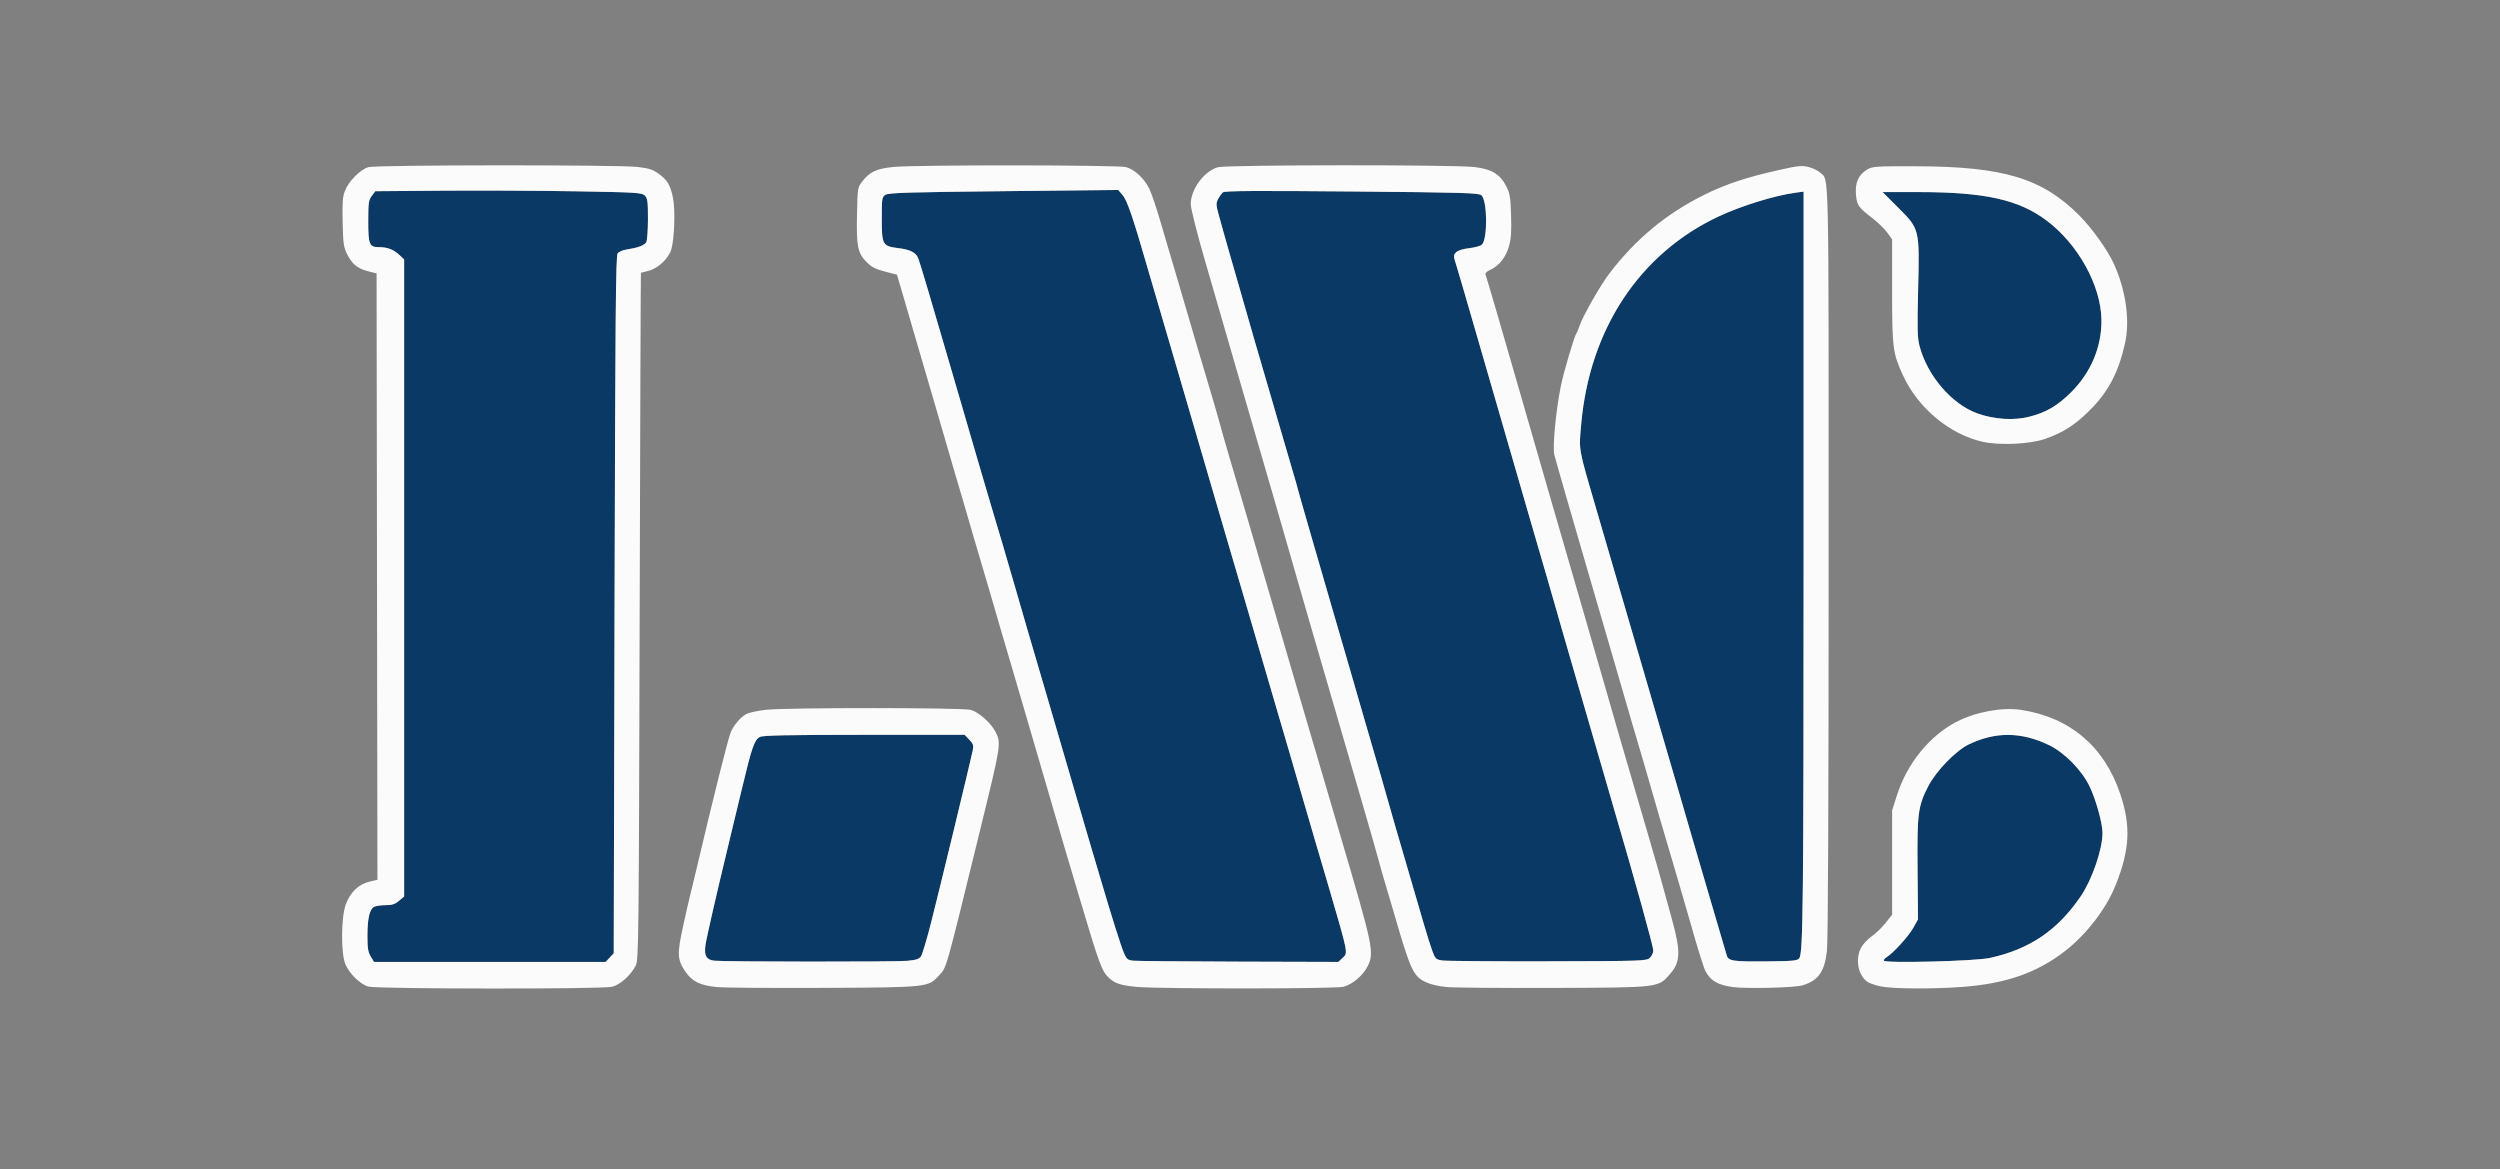
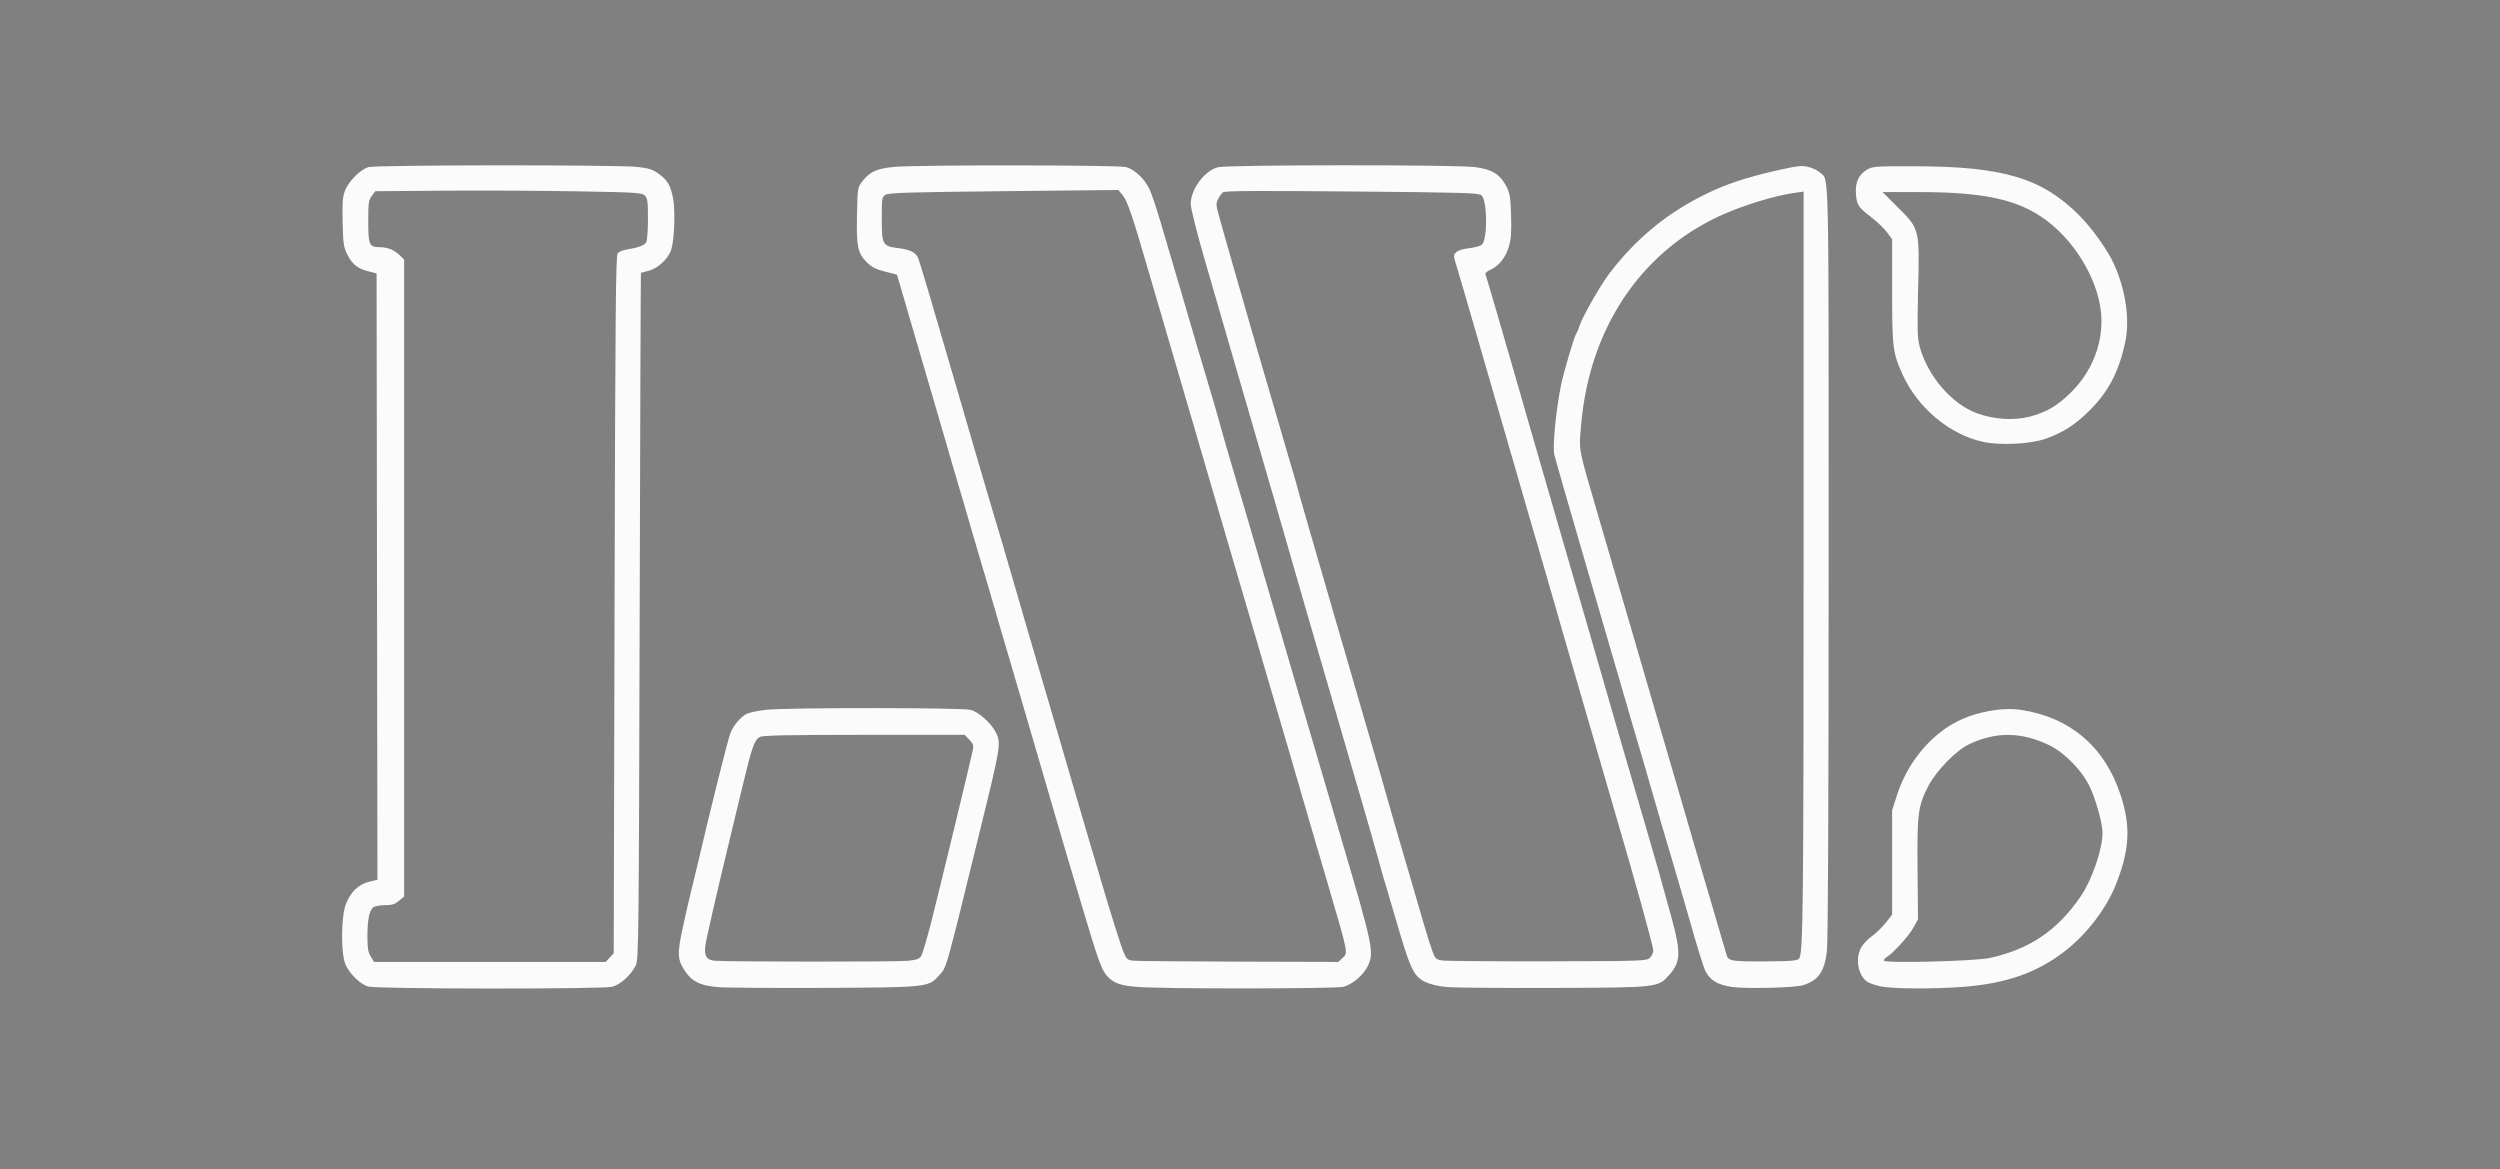
<svg xmlns="http://www.w3.org/2000/svg" width="1497" height="700" viewBox="0 0 1497 700">
  <rect x="0" y="0" width="1497" height="700" fill="#808080" stroke="none" />
  <g>
-     <path d="M 803.69 573.83 L 801.37 576.00 L 741.94 575.83 C709.25,575.74 680.77,575.48 678.66,575.27 C675.26,574.91 674.63,574.40 673.01,570.68 C671.31,566.79 665.50,548.36 658.92,526.00 C657.38,520.78 654.12,509.75 651.67,501.50 C649.23,493.25 645.33,479.98 643.02,472.00 C634.78,443.59 629.76,426.39 627.40,418.50 C625.15,410.94 623.86,406.56 615.36,377.50 C613.43,370.90 609.84,358.52 607.39,350.00 C602.87,334.29 598.49,319.46 592.50,299.50 C590.69,293.45 587.32,281.98 585.01,274.00 C582.71,266.02 579.10,253.65 577.00,246.50 C574.90,239.35 571.35,227.20 569.12,219.50 C558.39,182.52 550.87,157.24 549.85,154.70 C548.41,151.15 545.03,149.44 537.67,148.55 C528.50,147.43 528.00,146.52 528.00,131.02 C528.00,118.66 528.11,117.98 530.25,116.62 C532.11,115.43 544.26,115.07 601.06,114.48 L 669.62 113.76 L 672.30 116.95 C675.00,120.16 678.36,129.98 687.03,160.00 C689.33,167.98 692.49,178.77 694.06,184.00 C695.63,189.23 700.58,206.10 705.05,221.50 C709.53,236.90 714.46,253.77 716.02,259.00 C717.57,264.23 722.04,279.52 725.95,293.00 C729.85,306.48 734.13,321.10 735.45,325.50 C736.77,329.90 738.56,335.98 739.42,339.00 C740.28,342.02 742.53,349.67 744.41,356.00 C746.28,362.33 749.65,373.80 751.88,381.50 C754.12,389.20 758.46,404.05 761.53,414.50 C772.63,452.29 773.94,456.80 779.49,476.00 C782.58,486.73 786.39,499.77 787.95,505.00 C789.52,510.23 792.63,520.80 794.88,528.50 C805.48,564.78 807.07,569.72 805.27,572.24 C804.88,572.78 804.33,573.22 803.69,573.83 ZM 987.90 573.60 C985.88,575.42 983.31,575.51 926.65,575.63 C894.12,575.70 865.71,575.47 863.53,575.13 C859.85,574.55 859.41,574.12 857.69,569.50 C856.67,566.75 854.33,559.33 852.50,553.00 C850.66,546.67 847.97,537.45 846.52,532.50 C839.12,507.33 830.66,478.16 829.99,475.50 C829.58,473.85 825.99,461.48 822.03,448.00 C818.07,434.52 814.47,422.15 814.04,420.50 C813.61,418.85 811.21,410.52 808.70,402.00 C806.19,393.48 801.19,376.26 797.57,363.75 C793.96,351.24 788.02,330.76 784.38,318.25 C780.74,305.74 777.43,294.15 777.04,292.50 C776.64,290.85 775.36,286.35 774.19,282.50 C773.02,278.65 770.19,268.98 767.90,261.00 C765.61,253.02 762.46,242.23 760.91,237.00 C757.14,224.34 745.50,184.13 741.80,171.00 C740.18,165.23 738.17,158.25 737.34,155.50 C736.52,152.75 734.97,147.35 733.91,143.51 C732.84,139.66 731.06,133.26 729.94,129.29 C728.11,122.77 728.06,121.79 729.39,119.21 C730.20,117.64 731.51,115.82 732.29,115.17 C733.37,114.27 751.84,114.15 809.45,114.66 C876.47,115.25 885.40,115.51 887.07,116.92 C890.63,119.91 890.89,142.97 887.39,146.46 C886.60,147.26 883.20,148.22 879.83,148.60 C876.06,149.03 873.03,149.97 871.93,151.07 C870.24,152.76 870.24,153.11 872.14,159.17 C873.23,162.65 878.40,180.35 883.63,198.50 C892.46,229.13 899.01,251.75 907.67,281.50 C909.59,288.10 913.10,300.25 915.48,308.50 C917.86,316.75 922.38,332.27 925.53,343.00 C928.68,353.73 931.47,363.40 931.74,364.50 C932.00,365.60 933.48,370.77 935.02,376.00 C936.57,381.23 939.50,391.35 941.54,398.50 C943.57,405.65 946.51,415.77 948.06,421.00 C949.61,426.23 953.79,440.62 957.35,453.00 C960.91,465.38 965.48,481.12 967.51,488.00 C978.62,525.76 990.00,566.77 990.00,569.06 C990.00,570.51 989.05,572.55 987.90,573.60 ZM 365.08 573.42 L 362.65 576.00 L 223.97 576.00 L 221.99 572.75 C220.40,570.14 220.01,567.71 220.01,560.50 C220.01,550.10 221.29,544.45 223.98,543.01 C225.02,542.46 228.11,542.00 230.86,542.00 C234.77,542.00 236.51,541.44 238.92,539.41 L 242.00 536.82 L 242.00 155.37 L 239.25 152.75 C235.83,149.49 232.00,148.00 227.06,148.00 C221.12,148.00 220.50,146.53 220.50,132.42 C220.50,121.50 220.73,119.84 222.61,117.33 L 224.72 114.50 L 265.11 114.18 C287.32,114.01 323.22,114.18 344.87,114.55 C381.55,115.19 384.37,115.37 386.12,117.12 C387.75,118.75 388.00,120.59 388.00,131.07 C388.00,137.70 387.54,143.99 386.98,145.03 C385.98,146.91 381.96,148.38 374.85,149.49 C372.84,149.80 370.59,150.79 369.85,151.68 C368.73,153.03 368.42,188.80 368.00,362.07 L 367.50 570.84 ZM 1077.42 573.78 C1076.32,575.28 1073.94,575.52 1058.33,575.67 C1037.54,575.87 1034.92,575.48 1033.94,572.00 C1033.55,570.62 1028.85,554.65 1023.50,536.50 C1018.14,518.35 1012.74,499.90 1011.49,495.50 C1010.24,491.10 1007.17,480.52 1004.67,472.00 C1002.17,463.48 998.94,452.45 997.49,447.50 C996.05,442.55 993.29,433.10 991.36,426.50 C989.43,419.90 986.35,409.33 984.51,403.00 C982.67,396.67 979.06,384.30 976.49,375.50 C973.92,366.70 970.10,353.65 968.02,346.50 C965.94,339.35 960.75,321.58 956.48,307.00 C948.41,279.40 946.21,272.39 946.08,265.34 C946.02,262.23 946.37,259.12 946.80,254.22 C951.76,197.16 981.81,151.73 1029.25,129.55 C1042.86,123.19 1062.85,117.02 1075.15,115.39 L 1080.00 114.74 L 1080.00 326.12 C1079.99,541.55 1079.69,570.67 1077.42,573.78 ZM 543.33 575.34 C536.19,576.02 434.27,575.95 427.75,575.27 C423.00,574.77 421.56,572.32 422.40,566.11 C423.00,561.74 428.65,537.02 436.39,505.00 C438.32,497.02 442.00,481.73 444.57,471.00 C450.25,447.27 451.78,442.92 455.02,441.28 C456.92,440.32 471.46,440.03 517.56,440.01 L 577.63 440.00 L 580.41 442.91 C582.75,445.35 583.09,446.35 582.52,449.16 C581.14,455.90 561.76,536.03 557.40,552.99 C554.93,562.61 552.29,571.43 551.53,572.59 C550.44,574.26 548.73,574.83 543.33,575.34 ZM 1191.50 573.63 C1182.60,575.58 1128.00,576.93 1128.00,575.20 C1128.00,574.59 1128.74,573.68 1129.65,573.18 C1133.24,571.17 1142.92,560.57 1145.63,555.67 L 1148.50 550.50 L 1148.23 520.75 C1147.92,487.01 1148.49,482.64 1154.72,470.61 C1159.42,461.56 1171.24,449.42 1179.00,445.70 C1194.98,438.03 1210.47,438.19 1227.00,446.19 C1236.29,450.68 1246.61,461.23 1251.31,471.02 C1255.02,478.74 1258.98,493.02 1258.99,498.68 C1259.01,508.43 1252.79,526.61 1246.02,536.59 C1232.16,557.02 1215.42,568.39 1191.50,573.63 ZM 1215.37 249.49 C1206.01,251.93 1194.23,251.20 1184.04,247.54 C1168.80,242.07 1154.24,225.18 1149.49,207.47 C1148.12,202.35 1147.99,197.50 1148.57,173.44 C1149.14,149.98 1149.37,141.72 1146.01,135.37 C1144.15,131.84 1141.18,128.89 1136.54,124.26 L 1127.28 115.00 L 1149.39 115.02 C1188.63,115.05 1208.82,119.57 1225.45,132.01 C1244.34,146.15 1258.09,171.02 1258.35,191.50 C1258.55,207.67 1252.07,223.08 1240.08,234.98 C1232.01,242.98 1225.37,246.89 1215.37,249.49 Z" fill="rgba(10,57,102,1)" />
    <path d="M 220.62 590.77 C215.92,589.52 209.55,583.42 206.93,577.66 C204.07,571.36 204.17,549.30 207.08,541.50 C209.80,534.24 214.69,529.51 221.07,527.98 L 226.01 526.80 L 225.75 345.26 L 225.50 163.72 L 220.67 162.49 C214.13,160.84 210.97,158.33 208.00,152.45 C205.74,147.98 205.47,146.11 205.17,133.09 C204.91,121.52 205.17,117.84 206.50,114.36 C208.72,108.55 215.76,101.44 220.64,100.08 C225.57,98.71 369.97,98.61 381.78,99.97 C388.53,100.74 390.85,101.49 394.33,103.99 C399.71,107.85 401.49,110.88 403.04,118.80 C404.42,125.84 403.83,143.06 401.99,149.31 C400.41,154.70 394.09,160.70 388.52,162.10 C386.03,162.73 383.90,163.30 383.78,163.37 C383.66,163.44 383.33,255.98 383.03,369.00 C382.53,563.80 382.41,574.69 380.71,578.09 C377.81,583.92 371.45,589.65 366.51,590.89 C360.68,592.36 226.20,592.24 220.62,590.77 ZM 365.08 573.42 L 367.50 570.84 L 368.00 362.07 C368.42,188.80 368.73,153.03 369.85,151.68 C370.59,150.79 372.84,149.80 374.85,149.49 C381.96,148.38 385.98,146.91 386.98,145.03 C387.54,143.99 388.00,137.70 388.00,131.07 C388.00,120.59 387.75,118.75 386.12,117.12 C384.37,115.37 381.55,115.19 344.87,114.55 C323.22,114.18 287.32,114.01 265.11,114.18 L 224.72 114.50 L 222.61 117.33 C220.73,119.84 220.50,121.50 220.50,132.42 C220.50,146.53 221.12,148.00 227.06,148.00 C232.00,148.00 235.83,149.49 239.25,152.75 L 242.00 155.37 L 242.00 346.10 L 242.00 536.82 L 238.92 539.41 C236.51,541.44 234.77,542.00 230.86,542.00 C228.11,542.00 225.02,542.46 223.98,543.01 C221.29,544.45 220.01,550.10 220.01,560.50 C220.01,567.71 220.40,570.14 221.99,572.75 L 223.97 576.00 L 293.31 576.00 L 362.65 576.00 L 365.08 573.42 ZM 429.34 591.05 C419.18,590.10 414.46,587.77 410.34,581.71 C405.56,574.66 405.39,571.32 408.98,554.85 C410.70,546.96 412.53,538.92 413.04,537.00 C413.56,535.08 415.36,527.65 417.03,520.50 C426.78,478.98 435.94,442.39 437.54,438.55 C439.37,434.17 443.57,429.27 447.03,427.49 C448.56,426.69 453.80,425.59 458.66,425.03 C470.82,423.64 576.31,423.68 581.35,425.08 C585.99,426.37 593.44,432.99 596.08,438.16 C599.60,445.05 599.52,445.54 586.90,497.00 C565.80,583.07 566.97,578.92 562.33,584.05 C555.85,591.23 555.83,591.24 493.00,591.55 C462.48,591.70 433.83,591.48 429.34,591.05 ZM 543.33 575.34 C548.73,574.83 550.44,574.26 551.53,572.59 C552.29,571.43 554.93,562.61 557.40,552.99 C561.76,536.03 581.14,455.90 582.52,449.16 C583.09,446.35 582.75,445.35 580.41,442.91 L 577.63 440.00 L 517.56 440.01 C471.46,440.03 456.92,440.32 455.02,441.28 C451.78,442.92 450.25,447.27 444.57,471.00 C442.00,481.73 438.32,497.02 436.39,505.00 C428.65,537.02 423.00,561.74 422.40,566.11 C421.56,572.32 423.00,574.77 427.75,575.27 C434.27,575.95 536.19,576.02 543.33,575.34 ZM 681.00 590.97 C671.57,590.16 667.64,588.93 664.15,585.68 C659.75,581.59 658.35,577.79 646.53,538.00 C642.85,525.62 638.77,511.90 637.46,507.50 C636.14,503.10 632.33,490.05 628.99,478.50 C625.64,466.95 621.83,453.90 620.52,449.50 C619.20,445.10 615.59,432.73 612.49,422.00 C609.39,411.27 606.03,399.80 605.01,396.50 C604.00,393.20 601.74,385.55 599.99,379.50 C593.94,358.56 589.82,344.47 588.00,338.50 C586.99,335.20 584.74,327.55 582.99,321.50 C578.55,306.14 575.31,295.07 572.00,284.00 C570.43,278.77 567.75,269.55 566.03,263.50 C564.30,257.45 561.82,248.90 560.51,244.50 C556.81,232.07 553.46,220.62 549.53,207.00 C544.52,189.62 542.54,182.82 539.61,172.98 L 537.08 164.46 L 529.93 162.62 C524.30,161.17 521.97,159.97 518.94,156.94 C513.58,151.58 512.77,147.62 513.17,128.50 C513.49,112.68 513.56,112.26 516.23,108.76 C520.73,102.87 524.86,100.95 535.24,99.95 C548.73,98.65 669.56,98.75 674.32,100.07 C679.53,101.52 685.44,107.12 688.34,113.34 C689.67,116.18 692.64,125.03 694.96,133.00 C697.27,140.98 699.99,150.20 701.00,153.50 C702.00,156.80 704.27,164.45 706.02,170.50 C707.78,176.55 710.48,185.77 712.03,191.00 C713.57,196.23 715.75,203.65 716.86,207.50 C717.98,211.35 720.99,221.48 723.56,230.00 C726.12,238.52 729.26,249.32 730.52,254.00 C731.78,258.67 734.42,267.90 736.38,274.50 C743.22,297.57 749.13,317.67 755.47,339.50 C761.99,361.97 769.44,387.47 775.48,408.00 C777.35,414.33 780.65,425.58 782.82,433.00 C784.99,440.42 788.44,452.12 790.48,459.00 C792.51,465.88 795.75,476.90 797.68,483.50 C799.61,490.10 801.98,498.20 802.95,501.50 C822.20,566.68 822.96,570.31 819.03,578.43 C816.38,583.92 810.01,589.38 804.50,590.89 C799.96,592.14 695.34,592.21 681.00,590.97 ZM 803.69 573.83 C807.34,570.39 807.77,572.63 794.88,528.50 C792.63,520.80 789.52,510.23 787.95,505.00 C786.39,499.77 782.58,486.73 779.49,476.00 C773.94,456.80 772.63,452.29 761.53,414.50 C758.46,404.05 754.12,389.20 751.88,381.50 C749.65,373.80 746.28,362.33 744.41,356.00 C742.53,349.67 740.28,342.02 739.42,339.00 C738.56,335.98 736.77,329.90 735.45,325.50 C734.13,321.10 729.85,306.48 725.95,293.00 C722.04,279.52 717.57,264.23 716.02,259.00 C714.46,253.77 709.53,236.90 705.05,221.50 C700.58,206.10 695.63,189.23 694.06,184.00 C692.49,178.77 689.33,167.98 687.03,160.00 C678.36,129.98 675.00,120.16 672.30,116.95 L 669.62 113.76 L 601.06 114.48 C544.26,115.07 532.11,115.43 530.25,116.62 C528.11,117.98 528.00,118.66 528.00,131.02 C528.00,146.52 528.50,147.43 537.67,148.55 C545.03,149.44 548.41,151.15 549.85,154.70 C550.87,157.24 558.39,182.52 569.12,219.50 C571.35,227.20 574.90,239.35 577.00,246.50 C579.10,253.65 582.71,266.02 585.01,274.00 C587.32,281.98 590.69,293.45 592.50,299.50 C598.49,319.46 602.87,334.29 607.39,350.00 C609.84,358.52 613.43,370.90 615.36,377.50 C623.86,406.56 625.15,410.94 627.40,418.50 C629.76,426.39 634.78,443.59 643.02,472.00 C645.33,479.98 649.23,493.25 651.67,501.50 C654.12,509.75 657.38,520.78 658.92,526.00 C665.50,548.36 671.31,566.79 673.01,570.68 C674.63,574.40 675.26,574.91 678.66,575.27 C680.77,575.48 709.25,575.74 741.94,575.83 L 801.37 576.00 L 803.69 573.83 ZM 866.36 591.04 C861.31,590.57 856.48,589.44 853.60,588.05 C846.31,584.52 844.53,580.68 835.08,548.00 C832.77,540.03 830.18,531.25 829.32,528.50 C828.46,525.75 826.73,519.67 825.48,515.00 C824.23,510.33 819.53,493.90 815.04,478.50 C801.70,432.81 800.15,427.50 793.51,404.50 C790.02,392.40 785.50,376.88 783.46,370.00 C781.42,363.12 778.51,353.00 776.98,347.50 C775.45,342.00 769.62,321.75 764.02,302.50 C742.64,229.00 740.69,222.28 738.46,214.50 C733.92,198.62 725.12,168.25 721.67,156.50 C717.20,141.28 713.00,124.70 713.00,122.25 C713.00,113.29 721.24,102.18 729.42,100.12 C735.33,98.64 870.96,98.56 883.03,100.04 C893.25,101.29 898.22,104.31 901.97,111.55 C904.12,115.72 904.49,117.93 904.83,129.01 C905.14,138.88 904.85,143.02 903.53,147.60 C901.66,154.13 897.42,159.42 892.28,161.62 C890.51,162.38 889.25,163.56 889.49,164.25 C890.56,167.38 898.96,196.12 906.68,223.00 C916.29,256.49 921.77,275.47 928.48,298.50 C941.89,344.55 948.45,367.15 950.09,373.00 C951.09,376.58 953.30,384.23 955.00,390.00 C956.70,395.77 959.18,404.33 960.50,409.00 C961.82,413.67 964.28,422.23 965.96,428.00 C967.64,433.77 970.11,442.33 971.46,447.00 C975.85,462.23 983.73,489.22 987.52,502.00 C991.40,515.08 994.44,525.84 1001.04,549.97 C1006.58,570.20 1006.36,576.03 999.81,583.48 C992.82,591.42 993.63,591.33 930.00,591.58 C899.47,591.69 870.84,591.45 866.36,591.04 ZM 987.90 573.60 C989.05,572.55 990.00,570.51 990.00,569.06 C990.00,566.77 978.62,525.76 967.51,488.00 C965.48,481.12 960.91,465.38 957.35,453.00 C953.79,440.62 949.61,426.23 948.06,421.00 C946.51,415.77 943.57,405.65 941.54,398.50 C939.50,391.35 936.57,381.23 935.02,376.00 C933.48,370.77 932.00,365.60 931.74,364.50 C931.47,363.40 928.68,353.73 925.53,343.00 C922.38,332.27 917.86,316.75 915.48,308.50 C913.10,300.25 909.59,288.10 907.67,281.50 C899.01,251.75 892.46,229.13 883.63,198.50 C878.40,180.35 873.23,162.65 872.14,159.17 C870.24,153.11 870.24,152.76 871.93,151.07 C873.03,149.97 876.06,149.03 879.83,148.60 C883.20,148.22 886.60,147.26 887.39,146.46 C890.89,142.97 890.63,119.91 887.07,116.92 C885.40,115.51 876.47,115.25 809.45,114.66 C751.84,114.15 733.37,114.27 732.29,115.17 C731.51,115.82 730.20,117.64 729.39,119.21 C728.06,121.79 728.11,122.77 729.94,129.29 C731.06,133.26 732.84,139.66 733.91,143.51 C734.97,147.35 736.52,152.75 737.34,155.50 C738.17,158.25 740.18,165.23 741.80,171.00 C745.50,184.13 757.14,224.34 760.91,237.00 C762.46,242.23 765.61,253.02 767.90,261.00 C770.19,268.98 773.02,278.65 774.19,282.50 C775.36,286.35 776.64,290.85 777.04,292.50 C777.43,294.15 780.74,305.74 784.38,318.25 C788.02,330.76 793.96,351.24 797.57,363.75 C801.19,376.26 806.19,393.48 808.70,402.00 C811.21,410.52 813.61,418.85 814.04,420.50 C814.47,422.15 818.07,434.52 822.03,448.00 C825.99,461.48 829.58,473.85 829.99,475.50 C830.66,478.16 839.12,507.33 846.52,532.50 C847.97,537.45 850.66,546.67 852.50,553.00 C854.33,559.33 856.67,566.75 857.69,569.50 C859.41,574.12 859.85,574.55 863.53,575.13 C865.71,575.47 894.12,575.70 926.65,575.63 C983.31,575.51 985.88,575.42 987.90,573.60 ZM 1037.34 591.01 C1028.49,589.76 1024.16,587.19 1021.16,581.38 C1020.11,579.33 1015.77,565.36 1012.05,552.00 C1010.26,545.57 1001.24,514.75 994.34,491.50 C992.39,484.90 989.97,476.58 988.98,473.00 C987.24,466.74 981.93,448.56 977.87,435.00 C976.02,428.83 974.90,424.97 968.13,401.50 C965.39,392.01 956.59,361.83 951.52,344.50 C942.92,315.14 931.60,275.83 930.72,272.28 C929.59,267.71 931.68,245.78 934.65,231.06 C936.28,222.97 942.73,201.16 943.98,199.50 C944.40,198.95 945.25,196.91 945.88,194.97 C947.62,189.54 958.49,170.51 963.77,163.64 C979.71,142.89 997.76,127.95 1020.59,116.61 C1033.25,110.32 1045.80,106.15 1064.82,101.89 C1076.73,99.23 1078.94,99.00 1082.94,100.00 C1085.45,100.63 1088.56,102.12 1089.84,103.32 C1095.35,108.43 1095.00,92.73 1094.99,335.70 C1094.99,482.45 1094.63,563.60 1093.96,569.43 C1092.53,581.90 1088.81,587.16 1079.42,590.00 C1074.53,591.48 1045.62,592.17 1037.34,591.01 ZM 1077.42 573.78 C1079.69,570.67 1079.99,541.55 1080.00,326.12 L 1080.00 114.74 L 1075.15 115.39 C1062.85,117.02 1042.86,123.19 1029.25,129.55 C981.81,151.73 951.76,197.16 946.80,254.22 C945.40,270.22 944.85,267.22 956.48,307.00 C960.75,321.58 965.94,339.35 968.02,346.50 C970.10,353.65 973.92,366.70 976.49,375.50 C979.06,384.30 982.67,396.67 984.51,403.00 C986.35,409.33 989.43,419.90 991.36,426.50 C993.29,433.10 996.05,442.55 997.49,447.50 C998.94,452.45 1002.17,463.48 1004.67,472.00 C1007.17,480.52 1010.24,491.10 1011.49,495.50 C1012.74,499.90 1018.14,518.35 1023.50,536.50 C1028.85,554.65 1033.55,570.62 1033.94,572.00 C1034.92,575.48 1037.54,575.87 1058.33,575.67 C1073.94,575.52 1076.32,575.28 1077.42,573.78 ZM 1126.00 590.62 C1122.97,589.95 1119.54,588.79 1118.37,588.03 C1112.46,584.24 1110.65,573.54 1114.78,566.85 C1116.00,564.89 1118.82,562.01 1121.05,560.47 C1123.28,558.92 1126.88,555.42 1129.05,552.70 L 1133.00 547.74 L 1133.00 516.49 L 1133.00 485.25 L 1135.85 476.30 C1141.98,457.07 1155.57,440.38 1171.88,432.06 C1183.35,426.21 1199.02,423.37 1210.32,425.10 C1239.49,429.58 1260.01,446.95 1269.56,475.29 C1276.05,494.52 1275.36,508.68 1266.92,529.82 C1261.21,544.14 1249.61,559.30 1236.63,569.41 C1219.91,582.44 1201.30,588.98 1175.35,590.94 C1157.28,592.31 1132.94,592.15 1126.00,590.62 ZM 1191.50 573.63 C1215.42,568.39 1232.16,557.02 1246.02,536.59 C1252.79,526.61 1259.01,508.43 1258.99,498.68 C1258.98,493.02 1255.02,478.74 1251.31,471.02 C1246.61,461.23 1236.29,450.68 1227.00,446.19 C1210.47,438.19 1194.98,438.03 1179.00,445.70 C1171.24,449.42 1159.42,461.56 1154.72,470.61 C1148.49,482.64 1147.92,487.01 1148.23,520.75 L 1148.50 550.50 L 1145.63 555.67 C1142.92,560.57 1133.24,571.17 1129.65,573.18 C1128.74,573.68 1128.00,574.59 1128.00,575.20 C1128.00,576.93 1182.60,575.58 1191.50,573.63 ZM 1187.13 264.52 C1167.22,260.02 1148.42,244.25 1139.36,224.48 C1133.42,211.50 1133.00,208.19 1133.00,174.40 L 1133.00 143.30 L 1130.08 139.27 C1128.48,137.06 1124.54,133.22 1121.33,130.74 C1112.71,124.09 1111.89,122.90 1111.34,116.32 C1110.76,109.30 1112.93,104.56 1118.11,101.50 C1121.28,99.63 1123.23,99.50 1147.50,99.57 C1199.65,99.70 1222.80,106.68 1245.04,128.95 C1252.73,136.66 1262.13,149.83 1265.86,158.13 C1273.02,174.07 1275.50,191.86 1272.46,205.55 C1268.59,223.04 1262.37,234.79 1251.03,246.00 C1242.42,254.52 1235.42,258.99 1224.83,262.74 C1215.70,265.98 1197.40,266.84 1187.13,264.52 ZM 1215.37 249.49 C1225.37,246.89 1232.01,242.98 1240.08,234.98 C1252.07,223.08 1258.55,207.67 1258.35,191.50 C1258.09,171.02 1244.34,146.15 1225.45,132.01 C1208.82,119.57 1188.63,115.05 1149.39,115.02 L 1127.28 115.00 L 1136.54 124.26 C1149.52,137.24 1149.46,136.97 1148.57,173.44 C1147.99,197.50 1148.12,202.35 1149.49,207.47 C1154.24,225.18 1168.80,242.07 1184.04,247.54 C1194.23,251.20 1206.01,251.93 1215.37,249.49 Z" fill="rgba(251,251,252,1)" />
  </g>
</svg>